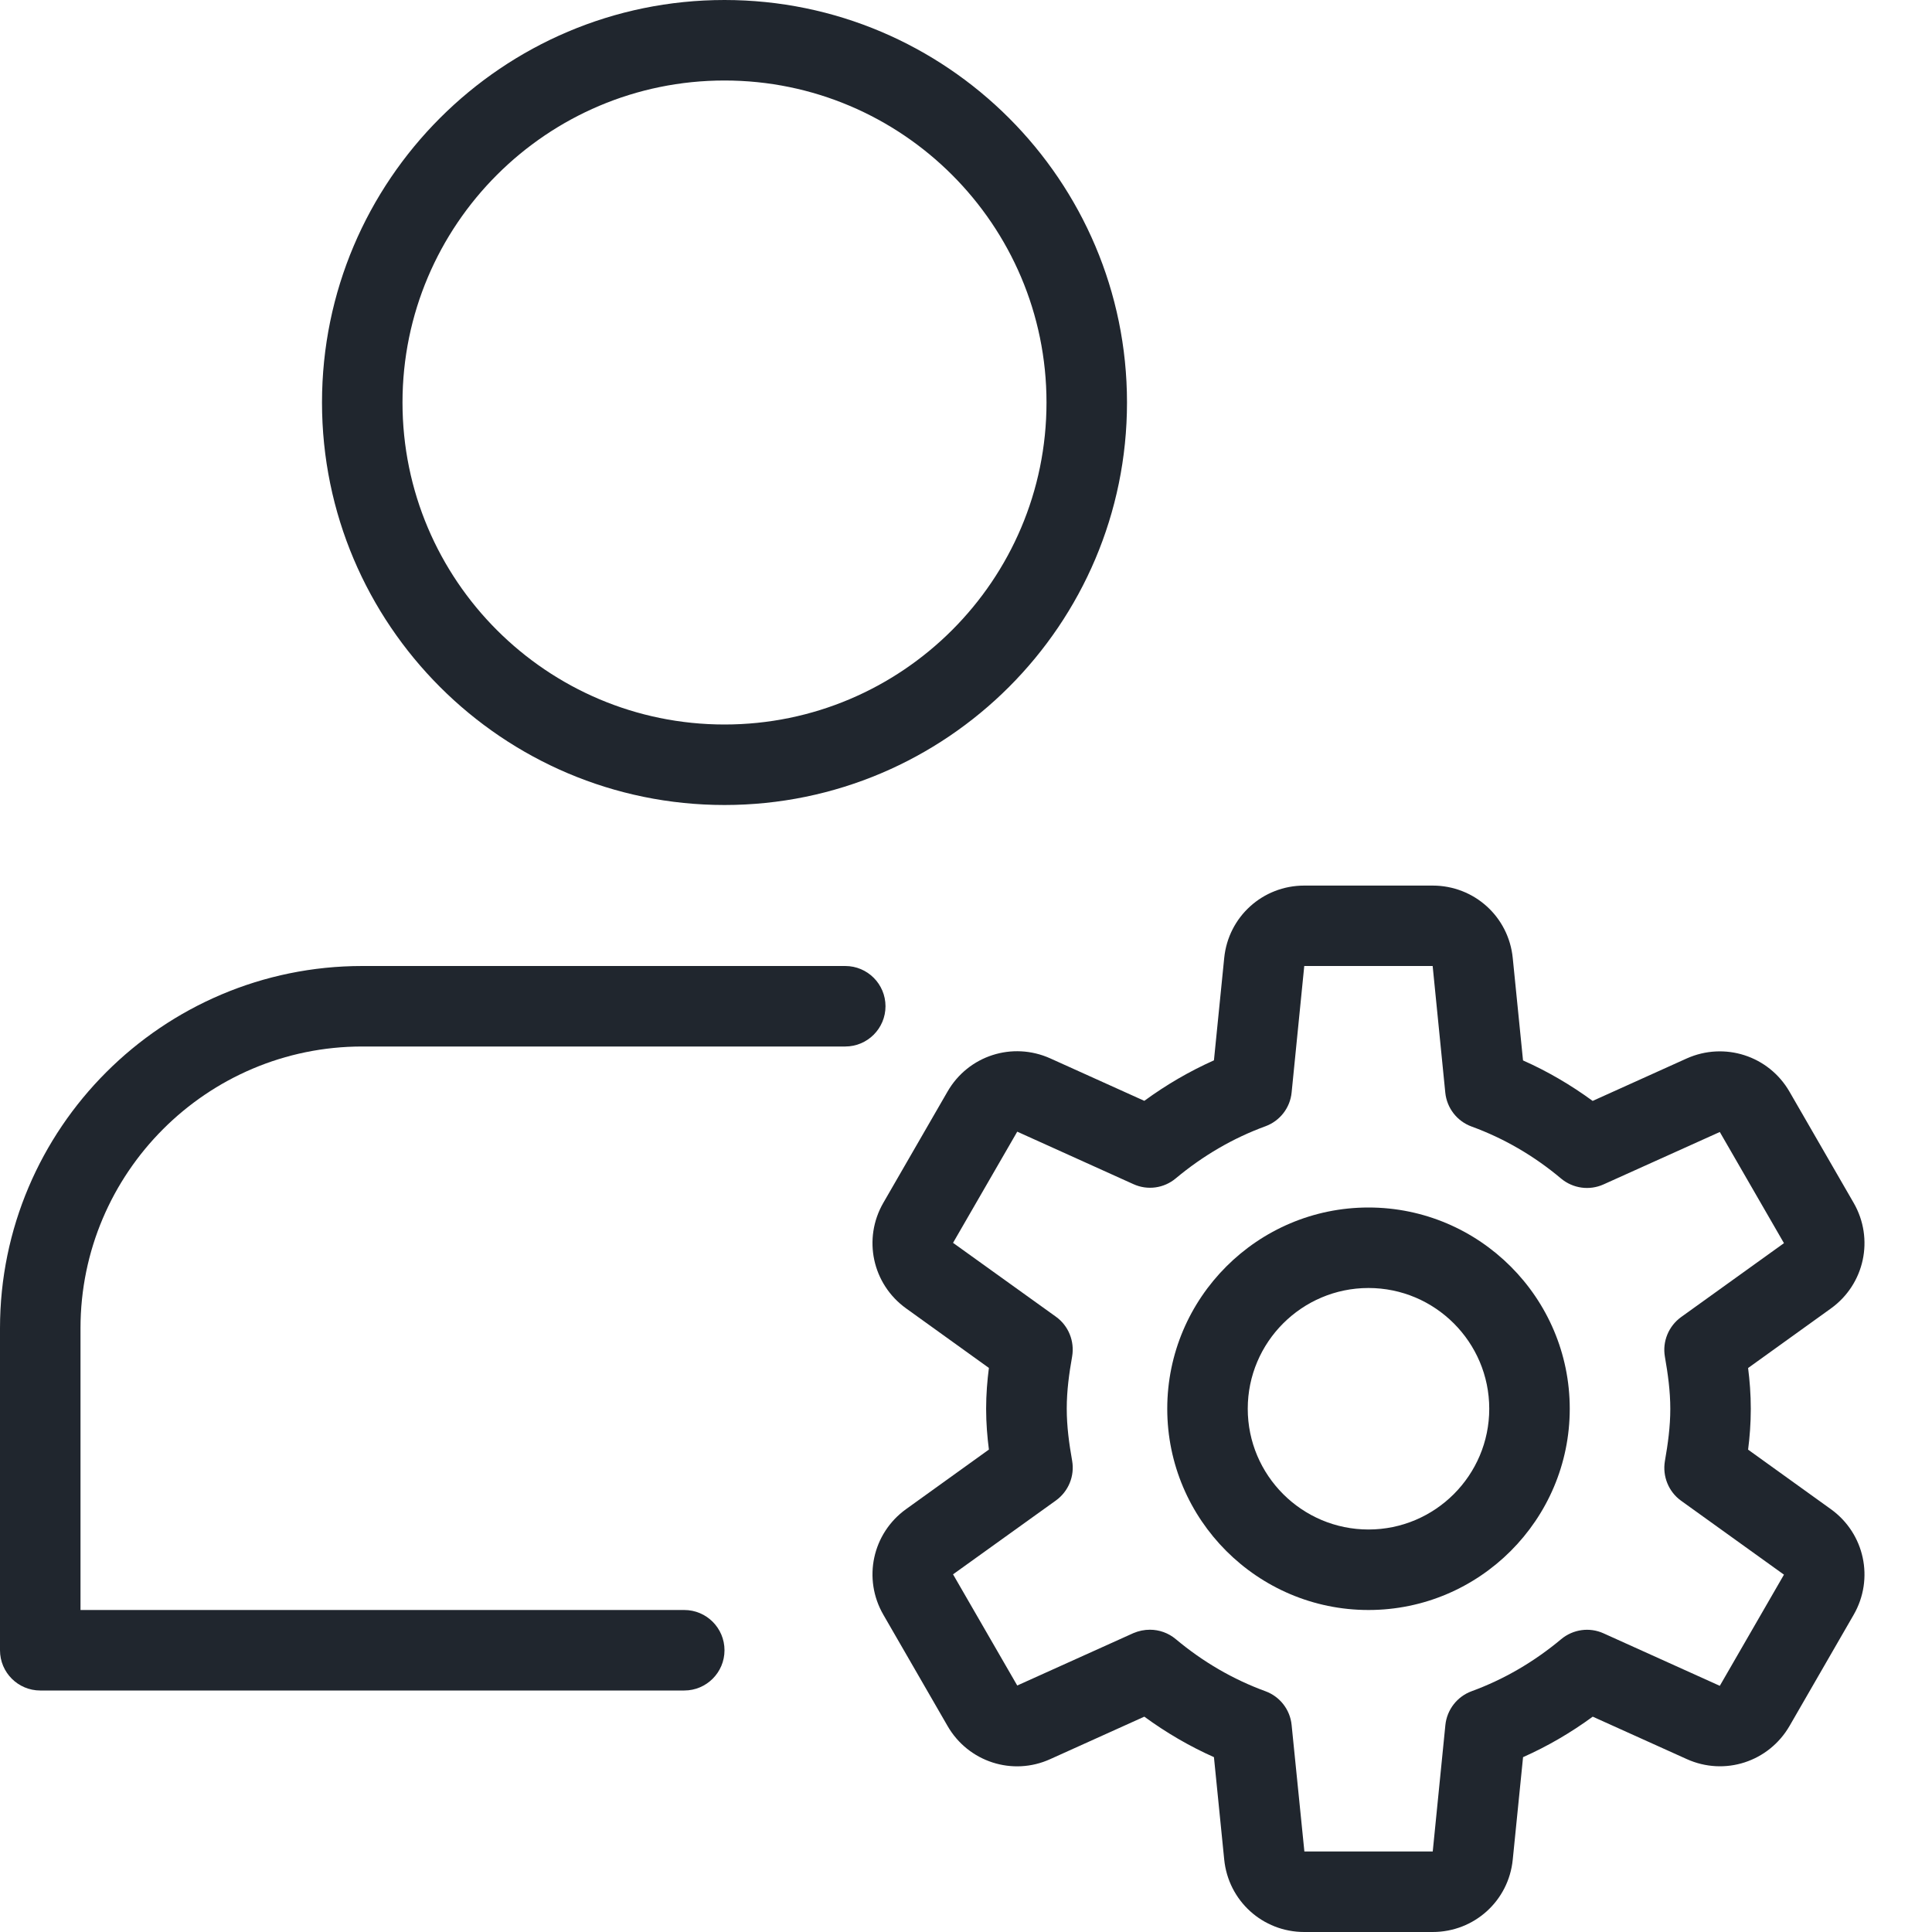
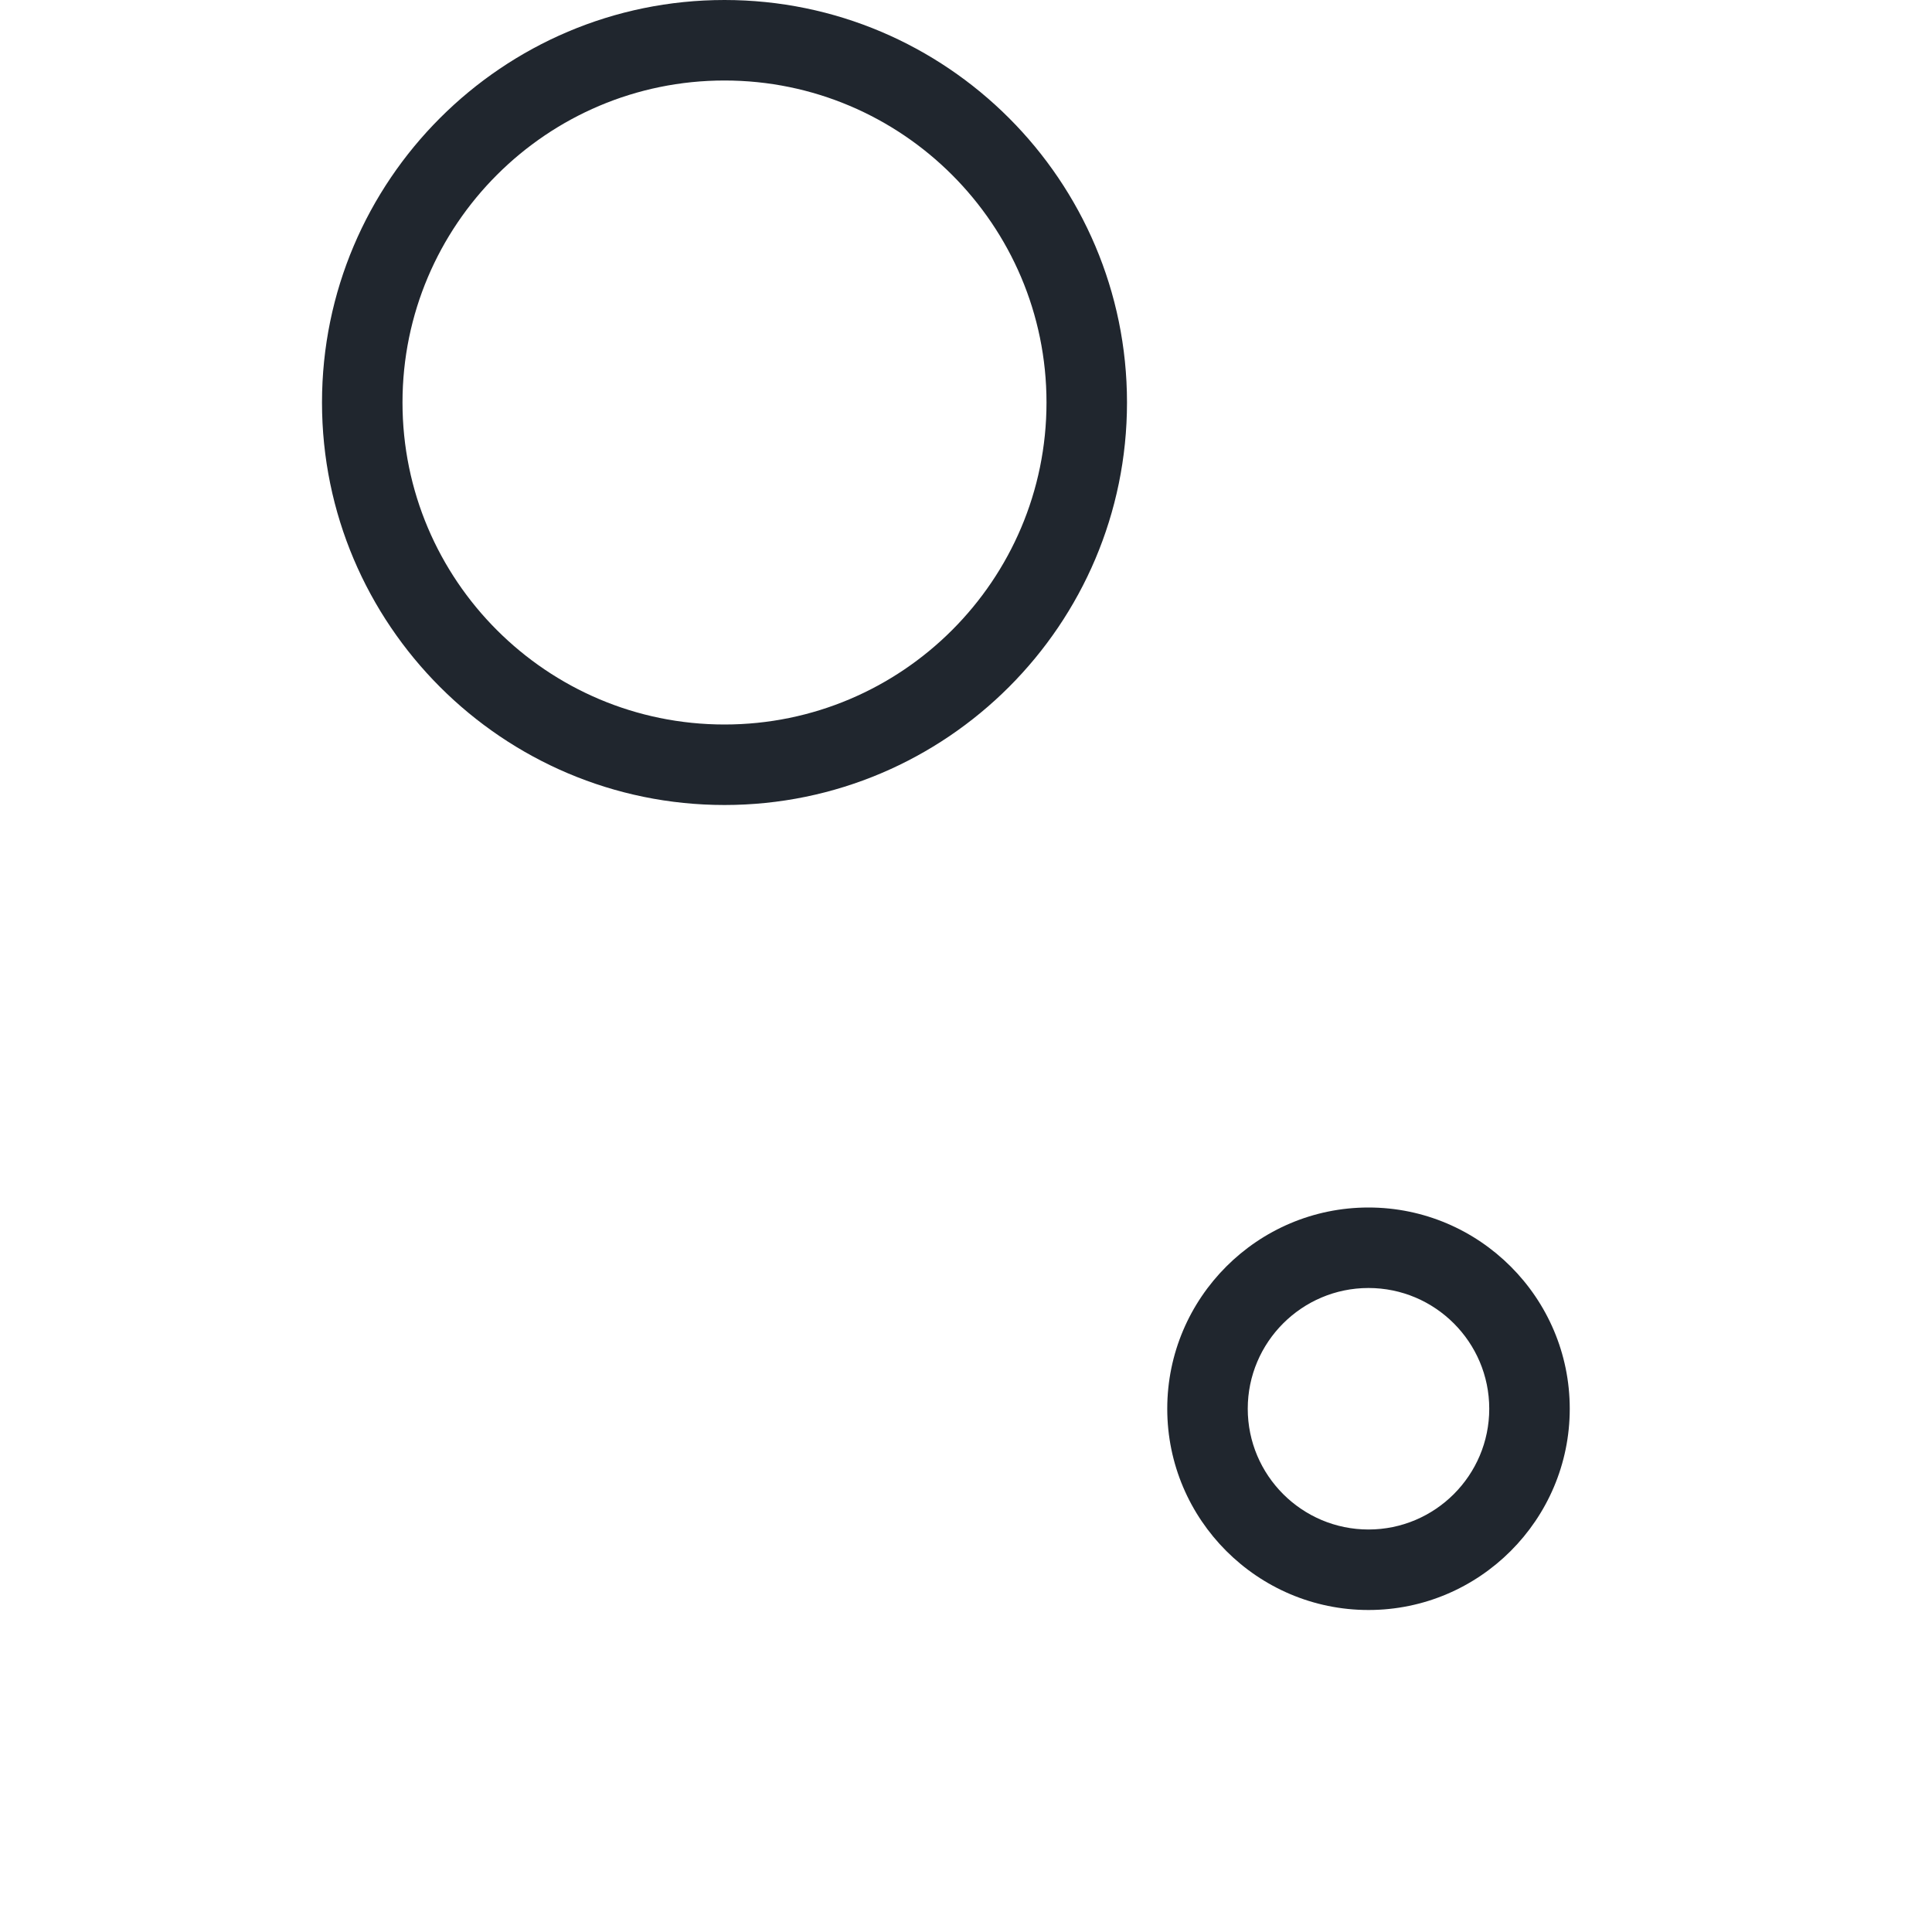
<svg xmlns="http://www.w3.org/2000/svg" width="48" height="48" viewBox="0 0 48 48" fill="none">
  <path d="M18 20C12.486 20 8 15.514 8 10C8 4.486 12.486 0 18 0C23.514 0 28 4.486 28 10C28 15.514 23.514 20 18 20ZM18 2C13.588 2 10 5.588 10 10C10 14.412 13.588 18 18 18C22.412 18 26 14.412 26 10C26 5.588 22.412 2 18 2Z" fill="#20262E" />
-   <path d="M17 42H1C0.448 42 0 41.552 0 41V33C0 28.038 4.038 24 9 24H21C21.552 24 22 24.448 22 25C22 25.552 21.552 26 21 26H9C5.14 26 2 29.14 2 33V40H17C17.552 40 18 40.448 18 41C18 41.552 17.552 42 17 42Z" fill="#20262E" />
  <path d="M34 40C31.244 40 29 37.756 29 35C29 32.244 31.244 30 34 30C36.756 30 39 32.244 39 35C39 37.756 36.756 40 34 40ZM34 32C32.346 32 31 33.346 31 35C31 36.654 32.346 38 34 38C35.654 38 37 36.654 37 35C37 33.346 35.654 32 34 32Z" fill="#20262E" />
-   <path d="M35.594 48H32.404C31.372 48 30.517 47.226 30.415 46.198L30.16 43.656C29.555 43.386 28.977 43.05 28.43 42.65L26.095 43.704C25.157 44.132 24.055 43.774 23.541 42.88L21.947 40.118C21.43 39.224 21.674 38.096 22.511 37.494L24.569 36.014C24.529 35.704 24.5 35.36 24.5 35C24.5 34.64 24.529 34.294 24.569 33.986L22.511 32.506C21.674 31.904 21.43 30.776 21.947 29.882L23.541 27.12C24.056 26.226 25.152 25.872 26.095 26.296L28.43 27.35C28.977 26.95 29.555 26.614 30.16 26.344L30.415 23.802C30.517 22.776 31.372 22.002 32.404 22.002H35.594C36.627 22.002 37.483 22.776 37.584 23.804L37.839 26.346C38.447 26.616 39.025 26.954 39.569 27.352L41.904 26.298C42.846 25.876 43.944 26.23 44.459 27.122L46.053 29.884C46.569 30.778 46.325 31.906 45.489 32.508L43.431 33.988C43.471 34.298 43.498 34.642 43.498 35.002C43.498 35.362 43.471 35.708 43.431 36.016L45.489 37.496C46.325 38.098 46.569 39.226 46.053 40.12L44.461 42.88C43.944 43.772 42.85 44.13 41.907 43.704L39.571 42.65C39.025 43.05 38.447 43.386 37.84 43.656L37.584 46.2C37.483 47.226 36.627 48 35.594 48ZM28.57 40.49C28.8 40.49 29.029 40.57 29.212 40.724C29.89 41.292 30.64 41.726 31.439 42.018C31.799 42.15 32.053 42.476 32.09 42.858L32.407 46H35.596L35.91 42.858C35.949 42.476 36.203 42.15 36.562 42.018C37.361 41.726 38.111 41.29 38.788 40.724C39.084 40.478 39.492 40.422 39.84 40.58L42.728 41.884L44.322 39.122L41.767 37.286C41.455 37.062 41.3 36.678 41.364 36.3C41.438 35.878 41.498 35.448 41.498 35.004C41.498 34.56 41.438 34.13 41.364 33.708C41.298 33.33 41.455 32.948 41.767 32.722L44.322 30.886L42.728 28.124L39.84 29.426C39.49 29.584 39.083 29.528 38.786 29.282C38.111 28.714 37.362 28.28 36.56 27.988C36.2 27.856 35.947 27.53 35.908 27.148L35.594 24H32.404L32.09 27.142C32.053 27.524 31.799 27.85 31.439 27.982C30.64 28.274 29.89 28.71 29.212 29.276C28.919 29.522 28.511 29.58 28.16 29.42L25.273 28.116L23.678 30.878L26.235 32.714C26.547 32.938 26.701 33.322 26.637 33.7C26.562 34.122 26.503 34.552 26.503 34.996C26.503 35.44 26.562 35.87 26.637 36.292C26.703 36.67 26.547 37.052 26.235 37.278L23.678 39.114L25.273 41.876L28.16 40.574C28.293 40.518 28.43 40.49 28.57 40.49Z" fill="#20262E" />
</svg>